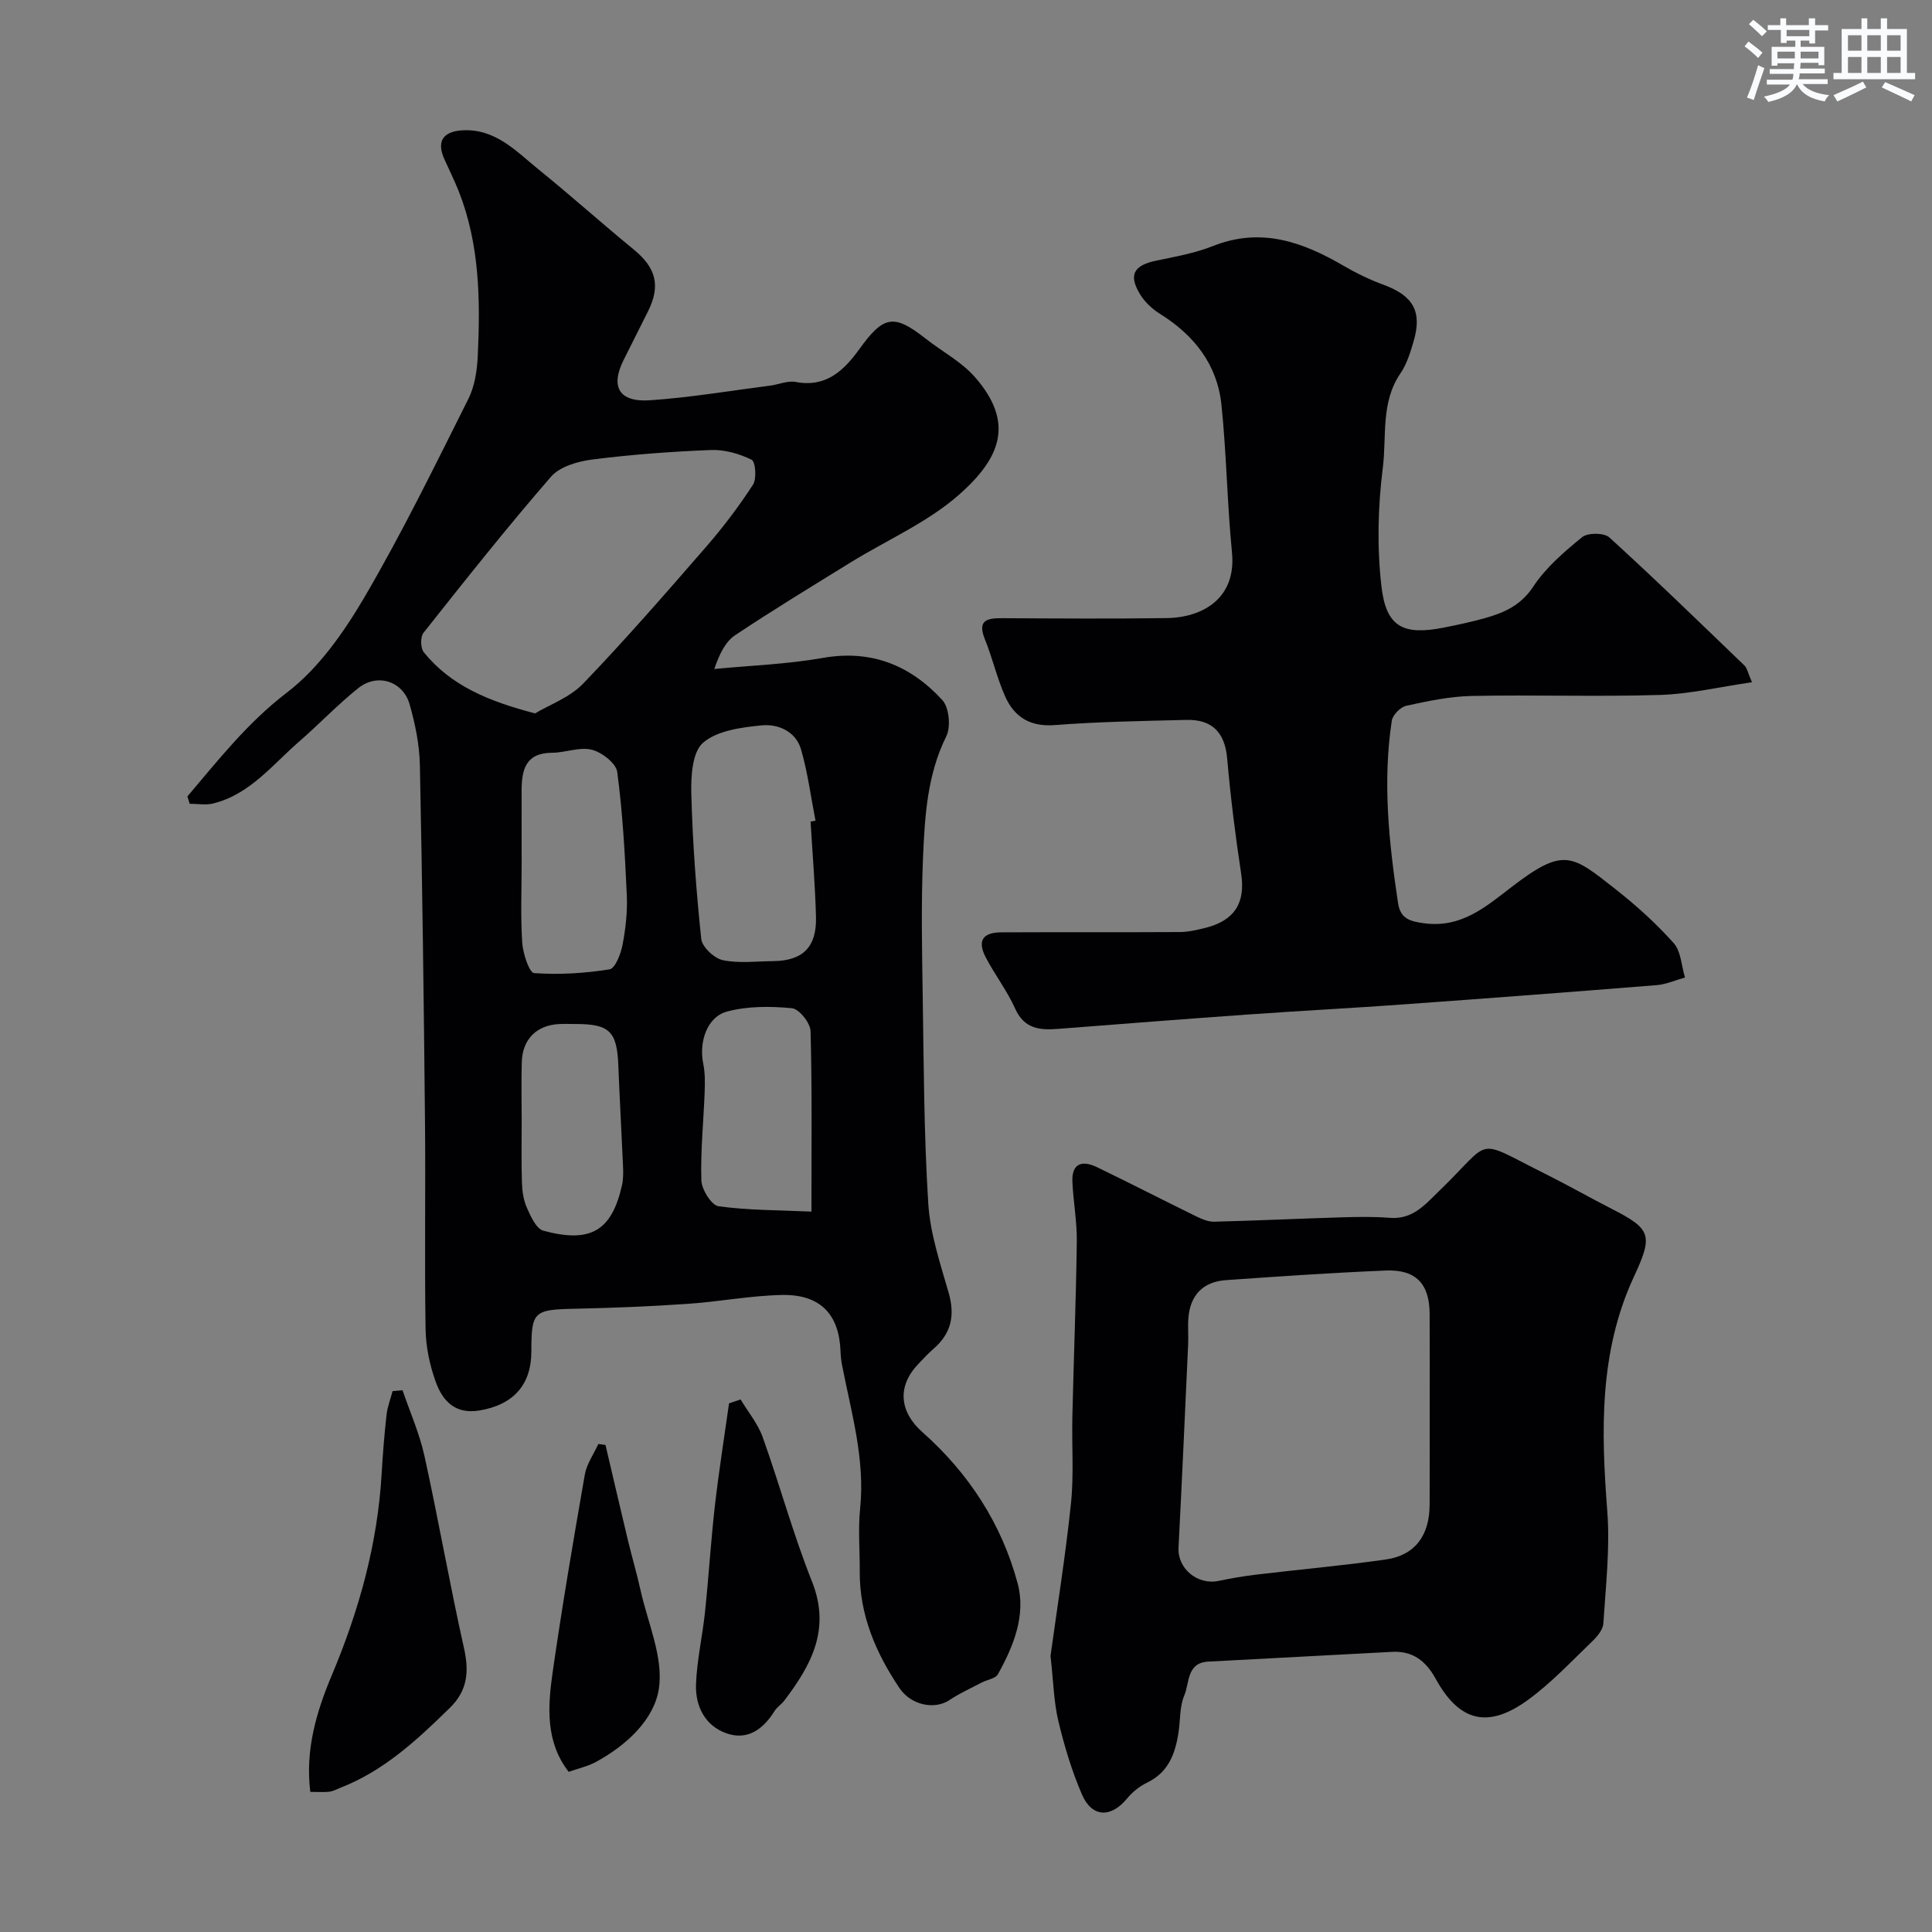
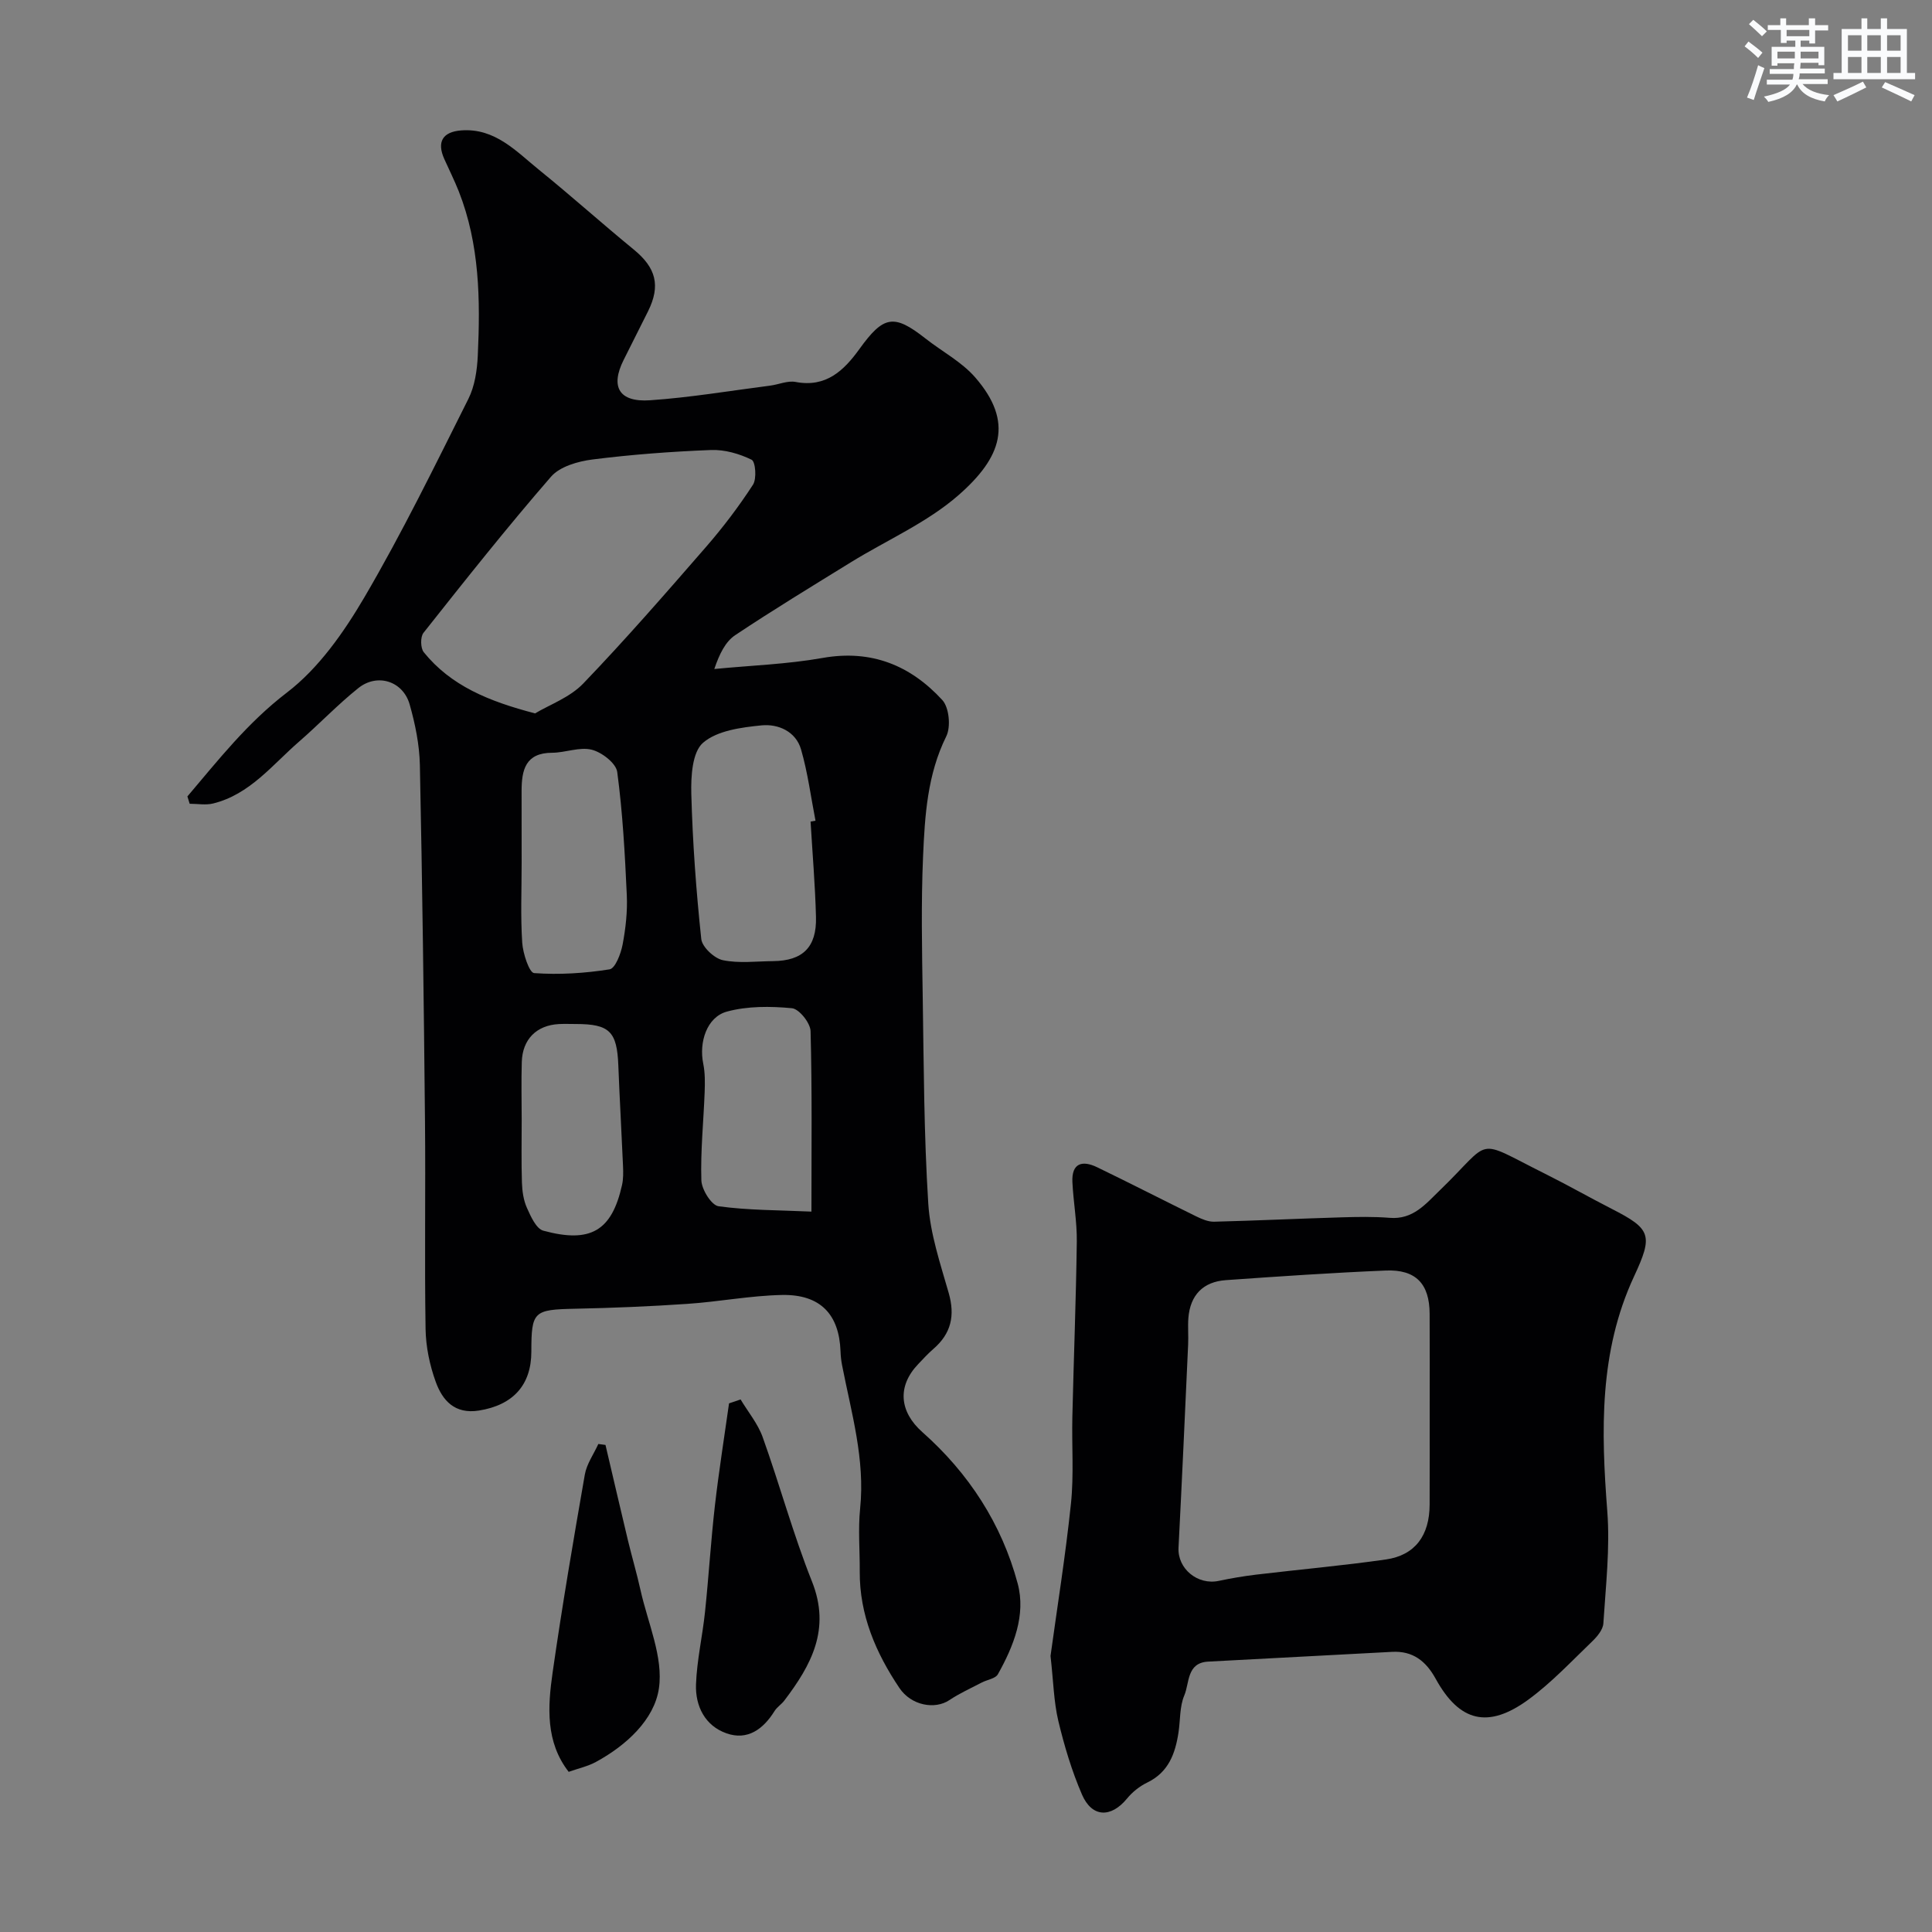
<svg xmlns="http://www.w3.org/2000/svg" enable-background="new 0 0 400 400" viewBox="0 0 400 400">
  <rect x="0" y="0" width="400" height="400" fill="#808080" stroke="none" />
  <g fill="#010103">
    <path d="m38.8 164.89c6.42-7.56 12.43-15.25 20.6-21.5 6.57-5.02 11.77-12.45 16.04-19.72 7.81-13.32 14.6-27.26 21.53-41.08 1.33-2.65 1.81-5.93 1.95-8.95.54-11.53.39-23.03-3.93-34.01-.9-2.27-2-4.47-3-6.7-1.59-3.54-.37-5.63 3.49-5.93 7.02-.53 11.38 4.33 16.13 8.17 6.64 5.37 13 11.09 19.61 16.5 4.6 3.77 5.59 7.46 2.95 12.78-1.68 3.37-3.38 6.73-5.06 10.09-2.78 5.55-.95 8.78 5.5 8.33 8.31-.57 16.57-1.97 24.85-3.03 1.77-.23 3.62-1.08 5.27-.76 6.3 1.2 10-2.38 13.19-6.8 5.01-6.95 7.14-7.34 13.66-2.22 3.44 2.71 7.51 4.84 10.32 8.07 8.1 9.31 5.42 16.61-3.43 24.37-6.52 5.71-14.87 9.32-22.35 13.94-8.02 4.95-16.07 9.84-23.9 15.06-2.02 1.35-3.26 3.86-4.33 7.01 7.48-.73 15.05-.98 22.43-2.29 10.11-1.79 18.2 1.56 24.78 8.72 1.41 1.54 1.79 5.54.82 7.5-3.93 7.93-4.44 16.42-4.81 24.88-.42 9.68-.22 19.39-.07 29.09.22 14.27.25 28.55 1.15 42.78.39 6.24 2.49 12.42 4.23 18.51 1.34 4.68.51 8.39-3.15 11.56-1.13.98-2.15 2.09-3.18 3.18-4.39 4.6-3.86 9.87.88 14.07 9.6 8.5 16.43 19.01 19.73 31.34 1.74 6.51-.84 12.97-4.1 18.79-.51.91-2.22 1.12-3.34 1.71-2.25 1.18-4.6 2.23-6.7 3.64-2.98 2-7.9 1.15-10.36-2.53-4.88-7.27-8.26-15.13-8.2-24.13.03-4.33-.36-8.7.08-12.99 1.05-10.21-1.82-19.85-3.73-29.65-.19-.97-.3-1.96-.33-2.94-.28-7.64-4.19-11.79-12.11-11.64-6.53.13-13.04 1.4-19.58 1.84-7.75.53-15.52.85-23.28 1.01-8.55.18-9.04.53-9.04 8.86 0 6.99-3.84 11.1-10.85 12.22-5.01.8-7.55-2.09-8.94-5.93-1.26-3.46-2.05-7.28-2.11-10.96-.23-14.33.02-28.66-.12-42.99-.24-24.6-.55-49.19-1.06-73.78-.09-4.19-.96-8.46-2.11-12.52-1.37-4.85-6.7-6.55-10.64-3.39-4.3 3.44-8.12 7.48-12.29 11.1-5.53 4.8-10.16 10.9-17.75 12.78-1.53.38-3.24.06-4.87.06-.17-.5-.32-1.01-.47-1.52zm71.98-17.19c2.98-1.79 7.19-3.29 9.96-6.17 8.78-9.14 17.11-18.72 25.43-28.29 3.53-4.06 6.8-8.38 9.73-12.89.8-1.24.52-4.78-.29-5.17-2.54-1.24-5.59-2.12-8.4-2.01-8.19.32-16.4.93-24.53 1.96-3.01.38-6.76 1.45-8.6 3.57-9.12 10.5-17.77 21.42-26.41 32.33-.66.84-.62 3.16.07 4.01 5.62 6.93 13.38 10.14 23.04 12.66zm57.04 22.4 1.02-.18c-.96-4.93-1.6-9.95-2.99-14.75-1.08-3.75-4.75-5.33-8.18-4.99-4.2.42-9.19 1.07-12.12 3.61-2.24 1.94-2.52 6.98-2.42 10.61.27 10.02 1 20.04 2.06 30.01.18 1.66 2.68 4 4.45 4.38 3.34.7 6.94.23 10.43.2 6.13-.06 9.04-2.89 8.87-9.15-.17-6.58-.73-13.16-1.12-19.74zm-59.82 8.61c0 5.49-.24 11 .12 16.47.15 2.24 1.46 6.22 2.47 6.29 5.18.37 10.48.04 15.62-.78 1.17-.19 2.33-3.23 2.69-5.11.64-3.37 1.03-6.87.87-10.29-.39-8.51-.85-17.03-1.98-25.46-.24-1.81-3.19-4.09-5.28-4.61-2.52-.63-5.45.62-8.21.63-5.53.02-6.3 3.59-6.31 7.88 0 4.99.01 9.98.01 14.98zm60 72.14c0-12.82.15-25.1-.18-37.37-.05-1.69-2.37-4.6-3.86-4.74-4.45-.42-9.2-.46-13.46.7-4.16 1.13-5.82 6.34-4.9 10.79.39 1.91.36 3.94.29 5.91-.23 6.08-.87 12.17-.68 18.24.06 1.9 2.09 5.15 3.55 5.36 6.14.85 12.41.8 19.24 1.11zm-59.99-18.98c0 4.33-.09 8.66.05 12.98.06 1.77.32 3.65 1.04 5.24.79 1.77 1.92 4.31 3.39 4.71 9.82 2.67 14.18 0 16.29-9.43.29-1.27.26-2.65.21-3.96-.3-6.93-.7-13.85-.97-20.78-.27-7.06-1.8-8.62-8.8-8.62-1.17 0-2.33-.05-3.5.01-4.65.25-7.56 3.16-7.69 7.87-.12 3.98-.03 7.98-.02 11.98z" />
-     <path d="m362.73 141.25c-6.74.97-12.87 2.44-19.04 2.63-12.99.4-26-.05-38.99.21-4.53.09-9.08 1.06-13.54 2.03-1.2.26-2.82 1.89-3 3.08-1.93 12.65-.6 25.23 1.29 37.77.48 3.18 2.36 3.79 5.45 4.19 7.65.99 12.62-3.34 18.01-7.48 10.86-8.34 12.48-6.74 21.62.46 4.27 3.36 8.37 7.06 11.98 11.11 1.53 1.71 1.61 4.72 2.35 7.13-1.95.54-3.87 1.42-5.85 1.58-17.62 1.42-35.24 2.75-52.87 4.02-10.52.76-21.05 1.3-31.57 2.05-13.14.93-26.27 1.96-39.4 2.98-3.81.3-7.08.08-8.99-4.18-1.66-3.7-4.2-7-6.09-10.61-1.78-3.42-.66-5.17 3.21-5.19 12.33-.06 24.66.01 36.99-.06 1.76-.01 3.54-.44 5.26-.86 6.13-1.53 8.33-5.26 7.42-11.22-1.21-7.93-2.2-15.9-2.9-23.88-.46-5.2-2.98-8.09-8.39-7.96-9.1.22-18.22.37-27.29 1.07-5.08.39-8.34-1.63-10.25-5.86-1.72-3.82-2.64-7.99-4.22-11.88-1.63-4.02.44-4.41 3.61-4.39 11.33.06 22.67.14 33.99-.02 7.63-.11 14.47-4.19 13.55-13.57-1-10.16-1.13-20.41-2.18-30.57-.86-8.34-5.63-14.42-12.7-18.83-1.61-1.01-3.16-2.44-4.14-4.05-2.46-4.03-1.33-6.01 3.3-6.98 3.98-.83 8.06-1.55 11.81-3.04 9.9-3.93 18.52-.86 27 4.09 2.64 1.54 5.44 2.9 8.31 3.95 6.08 2.24 8 5.49 6.23 11.6-.68 2.33-1.42 4.79-2.77 6.76-4.11 6.03-2.81 13.07-3.64 19.59-1.02 8.08-1.21 16.46-.27 24.54.98 8.41 4.55 10.13 12.94 8.47 2.87-.57 5.74-1.18 8.55-1.97 3.95-1.12 7.36-2.63 9.92-6.49 2.61-3.95 6.41-7.23 10.14-10.26 1.17-.95 4.54-.93 5.62.05 9.49 8.64 18.7 17.6 27.95 26.5.55.49.68 1.4 1.59 3.49z" />
    <path d="m217.5 342.85c1.34-9.8 3.09-20.64 4.23-31.55.62-5.93.15-11.97.29-17.96.28-12.1.76-24.19.92-36.29.05-4.09-.71-8.19-.91-12.3-.19-3.97 2.06-4.57 5.13-3.08 6.87 3.32 13.66 6.81 20.51 10.17 1.15.56 2.47 1.13 3.7 1.1 8.76-.22 17.52-.64 26.29-.9 3.35-.1 6.72-.17 10.06.1 4.84.4 7.44-2.86 10.41-5.73 11.09-10.72 6.88-10.82 21.71-3.42 4.67 2.33 9.22 4.92 13.87 7.3 8.15 4.16 8.57 5.45 4.6 13.98-7.25 15.58-6.82 31.97-5.54 48.6.59 7.68-.32 15.49-.81 23.23-.08 1.3-1.27 2.73-2.31 3.73-4.29 4.12-8.41 8.53-13.18 12.03-8.38 6.14-14.32 4.63-19.23-4.29-2-3.64-4.71-5.81-9.04-5.57-12.69.69-25.38 1.33-38.07 2.02-4.46.24-3.84 4.42-4.93 6.99-.99 2.32-.81 5.13-1.21 7.72-.67 4.35-2.06 8.19-6.45 10.32-1.58.76-3.09 1.96-4.2 3.32-3.31 4.03-7.25 3.97-9.33-.83-2.11-4.89-3.66-10.07-4.9-15.26-.94-3.97-1.01-8.14-1.61-13.43zm78.5-50.86c0-6.67.03-13.33-.01-20-.03-6.19-2.85-9.2-9.1-8.94-11.04.46-22.07 1.21-33.09 1.99-4.71.33-7.38 3.09-7.76 7.84-.14 1.82.04 3.67-.05 5.5-.64 14.02-1.27 28.04-1.99 42.06-.22 4.34 3.95 7.8 8.35 6.86 2.55-.54 5.14-.98 7.73-1.29 8.95-1.07 17.94-1.86 26.86-3.14 6.05-.87 9.04-4.98 9.05-11.39.02-6.49.01-12.99.01-19.49z" />
-     <path d="m83.34 287.83c1.54 4.53 3.52 8.97 4.54 13.62 2.9 13.18 5.21 26.49 8.16 39.66 1.1 4.9.82 8.85-2.92 12.5-6.76 6.61-13.62 13.02-22.63 16.52-.75.29-1.49.72-2.27.82-1.14.14-2.32.04-3.97.04-1.1-8.65 1.26-16.59 4.48-24.23 5.61-13.34 9.43-27.06 10.28-41.56.24-4.1.56-8.2 1.02-12.28.19-1.66.82-3.27 1.25-4.9.7-.07 1.38-.13 2.06-.19z" />
    <path d="m153.33 289.74c1.56 2.6 3.58 5.02 4.58 7.82 3.55 9.91 6.31 20.11 10.2 29.87 3.94 9.88-.15 17.31-5.73 24.66-.6.79-1.52 1.35-2.03 2.18-2.33 3.74-5.58 6.13-9.93 4.6-4.45-1.56-6.48-5.63-6.32-10.13.18-5.03 1.35-10.02 1.87-15.05.77-7.33 1.21-14.7 2.05-22.03.81-7.05 1.93-14.07 2.92-21.11.81-.26 1.6-.53 2.39-.81z" />
    <path d="m125.36 299.16c1.54 6.57 3.07 13.15 4.64 19.72.83 3.45 1.84 6.86 2.61 10.33 1.51 6.8 4.76 13.9 3.81 20.36-.95 6.45-6.73 11.79-13.02 15.21-1.68.92-3.63 1.34-5.66 2.06-4.8-6.17-4.35-13.43-3.33-20.54 1.96-13.7 4.29-27.36 6.67-41 .39-2.21 1.84-4.23 2.8-6.34.5.08.99.14 1.48.2z" />
  </g>
  <path d="m361.2 9.6.8-1c.9.7 1.9 1.4 2.9 2.3l-.9 1.1c-1-1-2-1.8-2.8-2.4zm.5 10.6c.9-2.1 1.6-4.3 2.3-6.7.4.2.8.4 1.3.6-.7 2.1-1.5 4.3-2.2 6.6zm.4-15.2.9-.9c1 .8 2 1.6 2.8 2.4l-1 1c-.9-.9-1.8-1.7-2.7-2.5zm12.5-1.2h1.2v1.4h2.7v1.1h-2.7v2.7h-1.2v-.6h-1.8v1.3h4.9v3.8h-1.2v-.5h-3.7c0 .4-.1.9-.1 1.2h5.1v1h-5.2c0 .5-.1.9-.2 1.2h6v1h-5.2c1.1 1.3 2.9 2 5.5 2.3-.4.4-.7.8-.9 1.3-2.9-.5-4.8-1.6-5.7-3.5h-.1c-.8 1.7-2.7 2.9-5.9 3.6-.2-.4-.6-.8-.9-1.1 2.8-.6 4.6-1.4 5.4-2.5h-4.8v-1h5.3c.1-.3.2-.7.2-1.2h-4.9v-1h5c0-.4 0-.8.1-1.2h-3.5v.5h-1.2v-3.9h4.9v-1.3h-1.8v.5h-1.2v-2.7h-2.7v-1h2.6v-1.4h1.2v1.4h4.7v-1.4zm-6.6 8.3h3.6c0-.4 0-.9 0-1.4h-3.6zm1.9-4.6h4.7v-1.3h-4.7zm6.6 3.2h-3.7v1.4h3.7z" fill="#fafbfc" />
  <path d="m385.3 3.8h1.3v2.2h2.8v-2.2h1.3v2.2h4.1v9.1h1.7v1.3h-16.9v-1.3h1.7v-9.1h4.1v-2.2zm.4 13.1.7 1.2c-1.8.9-3.8 1.9-6 2.9-.2-.4-.5-.8-.8-1.3 2.3-1 4.3-1.9 6.1-2.8zm-3.1-6.4h2.8v-3.2h-2.8zm0 4.6h2.8v-3.3h-2.8zm4-4.6h2.8v-3.2h-2.8zm0 4.6h2.8v-3.3h-2.8zm3.7 1.9c2.1.9 4.1 1.8 6.1 2.7l-.7 1.3c-2.2-1.1-4.2-2-6.1-2.9zm3.2-9.7h-2.8v3.2h2.8zm-2.8 7.8h2.8v-3.3h-2.8z" fill="#fafbfc" />
</svg>